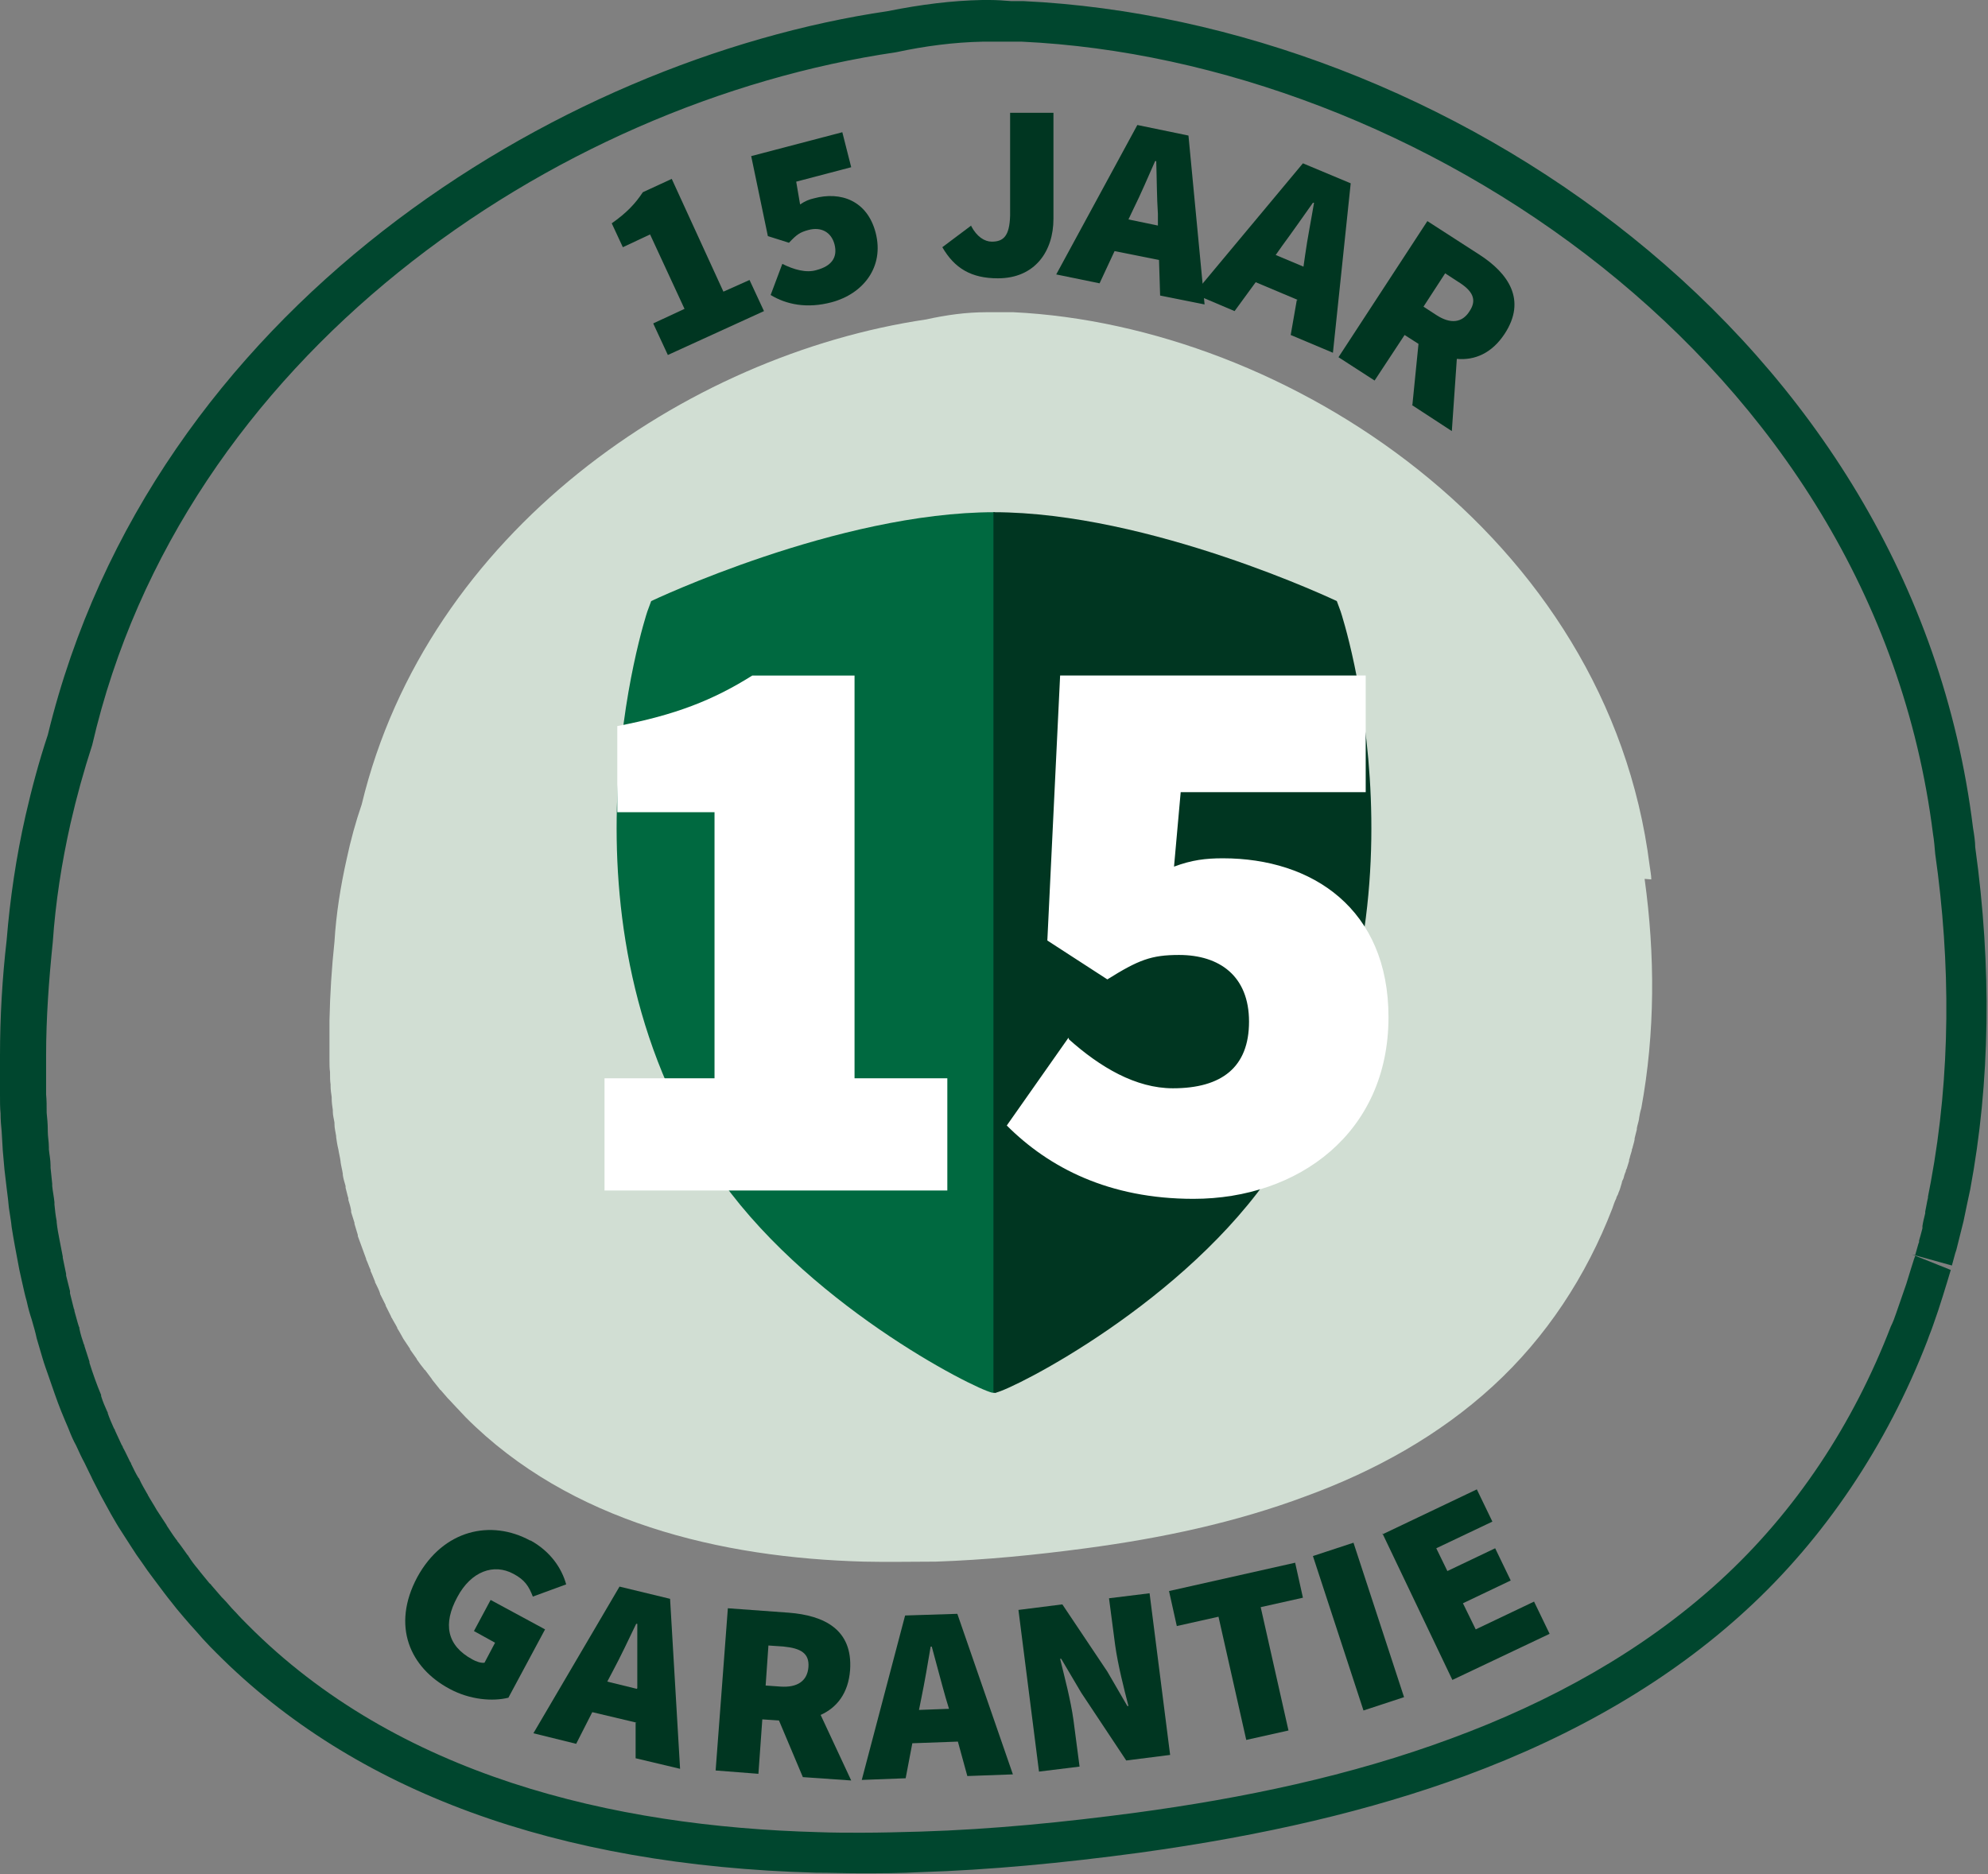
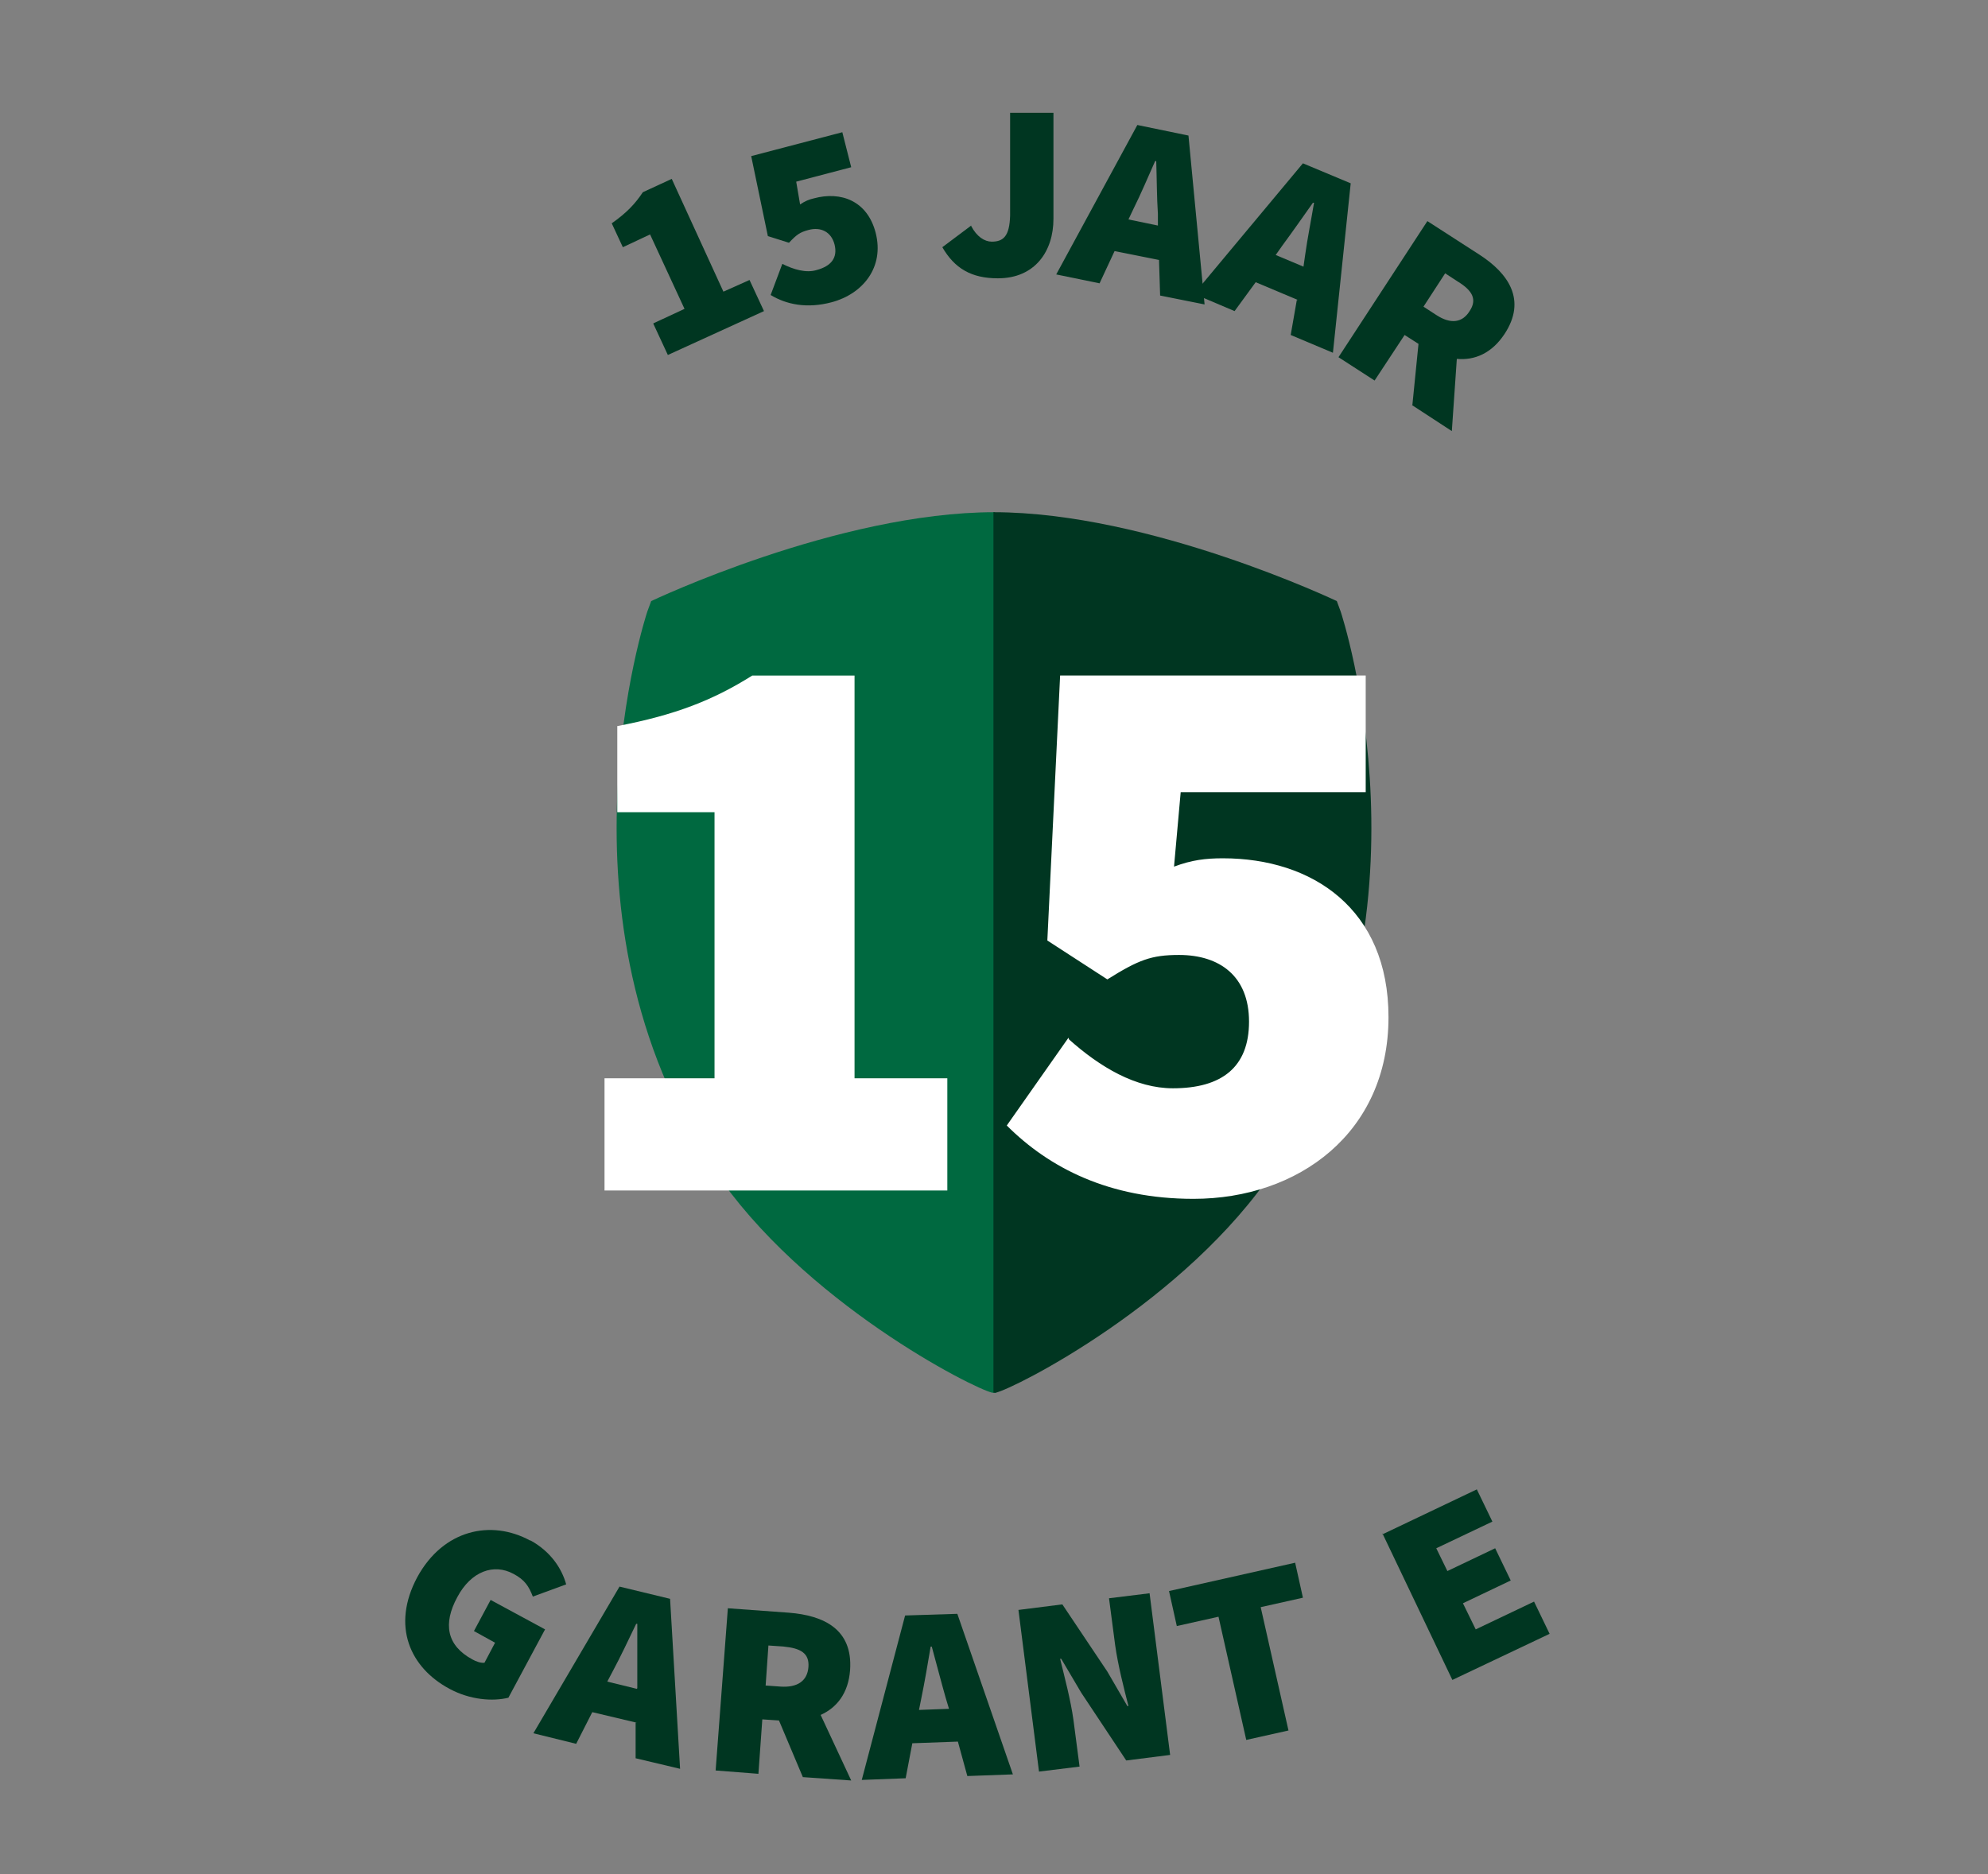
<svg xmlns="http://www.w3.org/2000/svg" id="Laag_2" data-name="Laag 2" viewBox="0 0 35.78 33.74">
  <rect x="0" y="0" width="35.78" height="33.74" fill="#808080" stroke="none" />
  <defs>
    <style>
      .cls-1 {
        fill: #006940;
      }

      .cls-2 {
        fill: #fff;
      }

      .cls-3 {
        fill: #00462e;
      }

      .cls-4 {
        fill: #003621;
      }

      .cls-5 {
        fill: #d1ded3;
      }
    </style>
  </defs>
  <g id="Laag_1-2" data-name="Laag 1">
    <g>
-       <path class="cls-5" d="M29.72,15.83c0-.08-.02-.17-.03-.25-.75-5.95-6.53-9.72-11.45-9.96h0s0,0,0,0c-.05,0-.1,0-.14,0-.11,0-.22,0-.34,0-.37,0-.73.05-1.09.13-4.33.64-8.98,3.83-10.16,8.73-.11.32-.2.65-.27.98-.11.49-.19.99-.22,1.49-.05.47-.08.94-.09,1.42,0,.16,0,.32,0,.49,0,0,0,0,0,0,0,.07,0,.14,0,.22,0,0,0,0,0,.01,0,.07,0,.14.01.21,0,0,0,.02,0,.02,0,.07,0,.14.01.2,0,0,0,.02,0,.03,0,.07.01.13.02.2,0,.01,0,.02,0,.03,0,.07.01.13.02.2,0,0,0,.02,0,.03,0,.07.02.13.03.2,0,0,0,.02,0,.03,0,.07.02.14.03.21,0,0,0,.01,0,.02.01.07.02.14.04.22,0,0,0,0,0,0,.01.07.03.14.04.22,0,0,0,0,0,.01.01.07.03.14.04.21,0,0,0,.02,0,.02.01.07.03.13.05.2,0,0,0,.02,0,.03.02.07.03.13.05.19,0,.01,0,.02,0,.03.02.06.04.13.05.19,0,0,0,.02,0,.03.02.06.04.13.06.19,0,0,0,.02,0,.02.02.07.04.13.06.2,0,0,0,.01,0,.02.05.14.1.27.15.41,0,0,0,0,0,.01.03.06.05.13.08.19,0,0,0,.02,0,.02.03.06.05.12.08.19,0,0,0,.02.01.03.03.06.06.12.08.18,0,0,0,.02.01.03.03.06.06.12.09.18,0,0,0,.02.01.03.03.06.06.12.09.18,0,0,0,.02.01.02.03.06.07.12.1.18,0,0,0,0,0,.01.04.06.07.12.11.19,0,0,0,0,0,0,.04.06.08.12.12.18,0,0,0,0,0,.01.04.06.08.11.12.17,0,0,0,.01.01.02.04.06.08.11.12.16,0,0,.01.02.02.02.04.05.08.11.12.16,0,0,.01.02.02.03.04.05.08.1.12.15,0,0,.01.02.02.02.04.05.09.1.13.15,0,0,.01.01.02.02.05.05.09.1.14.15,0,0,0,0,.01.01.05.05.1.11.15.16,1.88,1.89,4.59,2.53,7.17,2.6.43.01.86,0,1.29,0,.9-.03,1.8-.12,2.7-.24,1.35-.18,2.69-.46,3.97-.94,1.23-.45,2.39-1.09,3.36-1.98.96-.88,1.68-1.98,2.15-3.2.02-.06.04-.12.07-.18,0-.02.02-.05.03-.07.01-.04.03-.07.04-.11.01-.03.02-.07.03-.1,0-.03.02-.05.03-.08.01-.04.02-.08.04-.12,0-.02.01-.04.02-.06.01-.04.03-.09.04-.13,0-.02,0-.03.01-.05.01-.05.03-.1.04-.14,0-.01,0-.03.01-.04.01-.05.03-.1.04-.16,0,0,0-.02,0-.02.01-.05.03-.11.04-.16,0,0,0-.01,0-.02.01-.06.03-.11.04-.17,0,0,0,0,0-.01.01-.06.02-.12.04-.18,0,0,0,0,0,0,.25-1.36.25-2.76.06-4.13Z" />
-       <path class="cls-3" d="M17.81.75c.12,0,.24,0,.37,0,.07,0,.14,0,.21,0h0c7.05.33,15.33,5.73,16.4,14.26.02.12.03.24.04.36.28,1.97.28,3.97-.08,5.91,0,0,0,0,0,0-.02.09-.03.17-.05.26,0,0,0,.01,0,.02-.02.08-.03.16-.05.25,0,0,0,.02,0,.03-.02.08-.04.16-.05.23,0,.01,0,.02,0,.04-.02.08-.04.15-.06.22,0,.02,0,.04-.01.05-.02.07-.04.14-.06.21,0,.02-.01.05-.02.07-.02.06-.04.13-.06.19l-.08.26s-.09.26-.09.26l-.09.26c-.03.09-.06.17-.1.25-.67,1.74-1.7,3.32-3.08,4.58-1.39,1.27-3.06,2.18-4.82,2.83-1.83.68-3.76,1.08-5.69,1.34-1.28.17-2.57.3-3.87.34-.36.01-.72.02-1.07.02-.26,0-.51,0-.77-.01-3.71-.1-7.58-1.02-10.27-3.73-.07-.07-.15-.15-.22-.23,0,0-.01-.01-.02-.02-.07-.07-.13-.15-.2-.22,0,0-.02-.02-.03-.03-.06-.07-.13-.15-.19-.22,0-.01-.02-.02-.03-.03-.06-.07-.12-.15-.18-.22,0-.01-.02-.02-.03-.04-.06-.07-.12-.15-.17-.23,0-.01-.02-.02-.03-.04-.06-.08-.11-.16-.17-.23,0-.01-.01-.02-.02-.03-.06-.08-.11-.16-.17-.25,0,0,0-.01-.01-.02-.06-.09-.11-.17-.17-.26,0,0,0,0,0,0-.05-.09-.11-.18-.16-.27,0,0,0-.01-.01-.02-.05-.09-.1-.17-.14-.26,0-.01-.01-.02-.02-.03-.05-.08-.09-.17-.13-.25,0-.01-.01-.03-.02-.04-.04-.08-.08-.17-.13-.26,0-.01-.01-.03-.02-.04-.04-.09-.08-.17-.12-.26,0-.01-.01-.03-.02-.04-.04-.09-.08-.18-.11-.27,0-.01,0-.02-.01-.03-.04-.09-.08-.18-.11-.28,0,0,0-.01,0-.02-.08-.19-.15-.39-.21-.58,0,0,0-.02,0-.02-.03-.09-.06-.19-.09-.28,0-.01,0-.02-.01-.03-.03-.09-.06-.18-.08-.28,0-.01,0-.03-.01-.04-.03-.09-.05-.18-.08-.28,0-.01,0-.03-.01-.04-.02-.09-.05-.19-.07-.28,0-.01,0-.03,0-.04-.02-.09-.05-.19-.07-.28,0-.01,0-.02,0-.03-.02-.1-.04-.2-.06-.29,0,0,0-.01,0-.02-.02-.1-.04-.21-.06-.31,0,0,0,0,0,0-.02-.1-.04-.21-.05-.31,0,0,0-.02,0-.02-.02-.1-.03-.2-.04-.3,0-.01,0-.02,0-.04-.01-.1-.03-.19-.04-.29,0-.01,0-.03,0-.04-.01-.1-.02-.19-.03-.29,0-.01,0-.03,0-.04,0-.1-.02-.19-.03-.29,0-.01,0-.03,0-.04,0-.1-.02-.19-.02-.29,0-.01,0-.02,0-.03,0-.1-.01-.2-.02-.3,0,0,0-.01,0-.02,0-.1,0-.21-.01-.31,0,0,0,0,0,0,0-.23,0-.46,0-.7,0-.68.05-1.36.12-2.04.05-.72.16-1.43.32-2.14.11-.48.24-.95.39-1.41C3.27,6.43,9.93,1.85,16.13.94c.51-.11,1.04-.18,1.56-.19.04,0,.08,0,.12,0M17.81,0h-.13c-.54.01-1.1.08-1.7.2C10.02,1.08,2.73,5.54.86,13.23c-.16.48-.29.97-.4,1.45-.17.75-.28,1.5-.34,2.24-.08.69-.12,1.4-.12,2.08,0,.24,0,.48,0,.72,0,.11,0,.22.01.32,0,.12.01.23.02.33l.02.34.03.34.04.34c.02.14.03.25.04.35.02.14.04.24.05.35.02.13.04.24.06.35.02.11.04.22.06.32.02.12.05.23.07.33.03.13.05.23.08.33.03.14.06.24.09.33.04.14.07.24.09.34.04.14.07.24.1.34.04.14.08.24.11.33.08.23.15.44.23.64.05.12.09.22.13.31.05.13.09.22.14.31.06.13.1.22.15.31.06.13.11.22.15.31.07.13.11.22.16.31.07.13.12.22.17.31.07.12.12.21.18.3.06.09.12.19.18.28.07.11.13.2.19.28.08.12.14.2.2.28.09.12.15.2.21.28.09.12.16.2.22.28.1.12.16.19.23.27.1.11.17.19.24.27.09.1.17.18.25.26,2.48,2.49,6.11,3.82,10.78,3.95.26,0,.53.01.79.01.37,0,.73,0,1.1-.02,1.24-.04,2.53-.16,3.94-.35,2.25-.31,4.16-.76,5.85-1.38,2.01-.74,3.71-1.74,5.06-2.98,1.41-1.29,2.54-2.97,3.27-4.86.03-.09.07-.18.1-.27l.09-.26.09-.28.08-.26.06-.2-.7-.28.72.2.06-.22h0s.02-.06.02-.06l.06-.24.07-.28.06-.29.06-.28c.36-1.93.39-4,.09-6.16,0-.1-.02-.23-.04-.35C34.42,6.05,25.96.38,18.42.02h-.22c-.12-.01-.26-.02-.39-.02h0Z" />
      <g>
        <path class="cls-4" d="M11.76,5.82l.56-.26-.62-1.34-.49.23-.2-.43c.27-.19.42-.35.56-.56l.52-.24.93,2.03.47-.21.26.56-1.73.79-.26-.56Z" />
        <path class="cls-4" d="M14.08,4.75c.2.1.43.17.62.11.26-.07.38-.22.32-.46-.06-.23-.25-.32-.47-.26-.15.04-.21.08-.35.23l-.38-.12-.3-1.44,1.64-.43.16.63-.99.26.07.41c.09-.06.16-.09.25-.11.48-.13.96.04,1.11.62.16.62-.23,1.1-.79,1.25-.45.12-.82.04-1.1-.13l.21-.56Z" />
        <path class="cls-4" d="M17.48,4.07c.1.19.24.28.37.28.21,0,.32-.1.33-.47v-1.85s.78,0,.78,0v1.91c0,.58-.33,1.07-1,1.07-.48,0-.78-.18-1-.56l.52-.39Z" />
        <path class="cls-4" d="M20.86,4.68l-.8-.16-.27.58-.78-.16,1.46-2.69.92.19.29,3.04-.8-.16-.02-.64ZM20.84,4.06v-.21c-.02-.29-.02-.65-.03-.95h-.02c-.12.27-.26.6-.39.86l-.09.19.53.11Z" />
        <path class="cls-4" d="M23.36,5.4l-.76-.32-.38.52-.73-.31,1.96-2.35.86.36-.32,3.05-.76-.32.11-.63ZM23.46,4.8l.03-.21c.04-.29.11-.64.16-.94h-.02c-.17.24-.38.54-.55.77l-.12.17.5.21Z" />
        <path class="cls-4" d="M25.42,7.29l.11-1.1-.25-.16-.54.82-.65-.42,1.6-2.45.93.6c.53.34.86.82.46,1.43-.23.35-.54.48-.86.45l-.09,1.3-.72-.47ZM25.62,5.52l.23.15c.26.17.47.14.6-.07.14-.21.05-.37-.21-.53l-.23-.15-.39.6Z" />
      </g>
      <g>
        <path class="cls-4" d="M9.55,27.73c.36.2.56.5.64.79l-.6.22c-.07-.18-.14-.3-.35-.41-.35-.19-.76-.05-1.01.42-.26.48-.19.87.27,1.12.07.04.16.07.22.06l.19-.36-.38-.21.3-.56.98.53-.66,1.23c-.28.07-.69.04-1.06-.16-.71-.38-1.05-1.13-.58-2.01.47-.86,1.33-1.04,2.03-.66Z" />
        <path class="cls-4" d="M11.46,31.01l-.8-.19-.29.57-.77-.19,1.55-2.64.91.22.18,3.06-.8-.19v-.64ZM11.47,30.39v-.21c0-.29,0-.65,0-.95h-.02c-.13.27-.28.59-.42.85l-.1.19.53.13Z" />
        <path class="cls-4" d="M14.45,31.99l-.43-1.02-.3-.02-.07.98-.77-.06.22-2.92,1.1.08c.63.05,1.15.3,1.1,1.03-.03.42-.24.68-.53.81l.55,1.18-.86-.06ZM13.77,30.34l.28.02c.3.02.48-.1.5-.35.02-.25-.14-.34-.44-.37l-.28-.02-.05.72Z" />
        <path class="cls-4" d="M17.24,31.35l-.82.03-.12.63-.79.03.78-2.96.94-.03,1,2.89-.82.03-.17-.62ZM17.08,30.76l-.06-.2c-.08-.28-.17-.63-.25-.92h-.02c-.05.3-.11.65-.17.94l-.04.2.54-.02Z" />
        <path class="cls-4" d="M18.33,28.98l.79-.1.81,1.21.36.62h.02c-.08-.31-.19-.74-.24-1.1l-.11-.84.73-.09.37,2.91-.79.1-.81-1.22-.36-.61h-.02c.08.33.19.74.24,1.1l.11.84-.73.09-.37-2.91Z" />
        <path class="cls-4" d="M21.94,29.1l-.76.17-.14-.63,2.27-.51.14.63-.76.17.5,2.22-.76.17-.5-2.22Z" />
-         <path class="cls-4" d="M23.63,28.01l.73-.24.91,2.78-.73.24-.91-2.78Z" />
        <path class="cls-4" d="M24.88,27.62l1.7-.81.28.58-1.01.48.2.41.86-.41.28.58-.86.41.23.47,1.05-.5.28.58-1.75.83-1.26-2.64Z" />
      </g>
      <path class="cls-1" d="M17.89,25.07h-.03c-.33-.07-3.42-1.63-5.02-4.03-3.01-4.5-1.21-9.97-1.19-10.03l.07-.19s3.36-1.6,6.18-1.6l.03,15.85h-.03Z" />
      <path class="cls-4" d="M17.89,25.07h.03c.33-.07,3.42-1.63,5.02-4.03,3.01-4.5,1.21-9.97,1.19-10.03l-.07-.19s-3.36-1.6-6.18-1.6v15.85Z" />
      <g>
        <path class="cls-2" d="M10.87,19.41h1.99v-4.79h-1.75v-1.55c1.05-.2,1.73-.47,2.43-.91h1.84v7.25h1.67v2.02h-6.17v-2.02Z" />
        <path class="cls-2" d="M19.24,18.71c.56.5,1.2.88,1.87.88.88,0,1.37-.38,1.37-1.2s-.53-1.2-1.26-1.2c-.5,0-.73.09-1.29.44l-1.08-.7.23-4.77h5.5v2.1h-3.33l-.12,1.34c.32-.12.57-.15.88-.15,1.61,0,2.98.91,2.98,2.86,0,2.08-1.62,3.27-3.51,3.27-1.52,0-2.6-.56-3.36-1.32l1.11-1.58Z" />
      </g>
    </g>
  </g>
</svg>